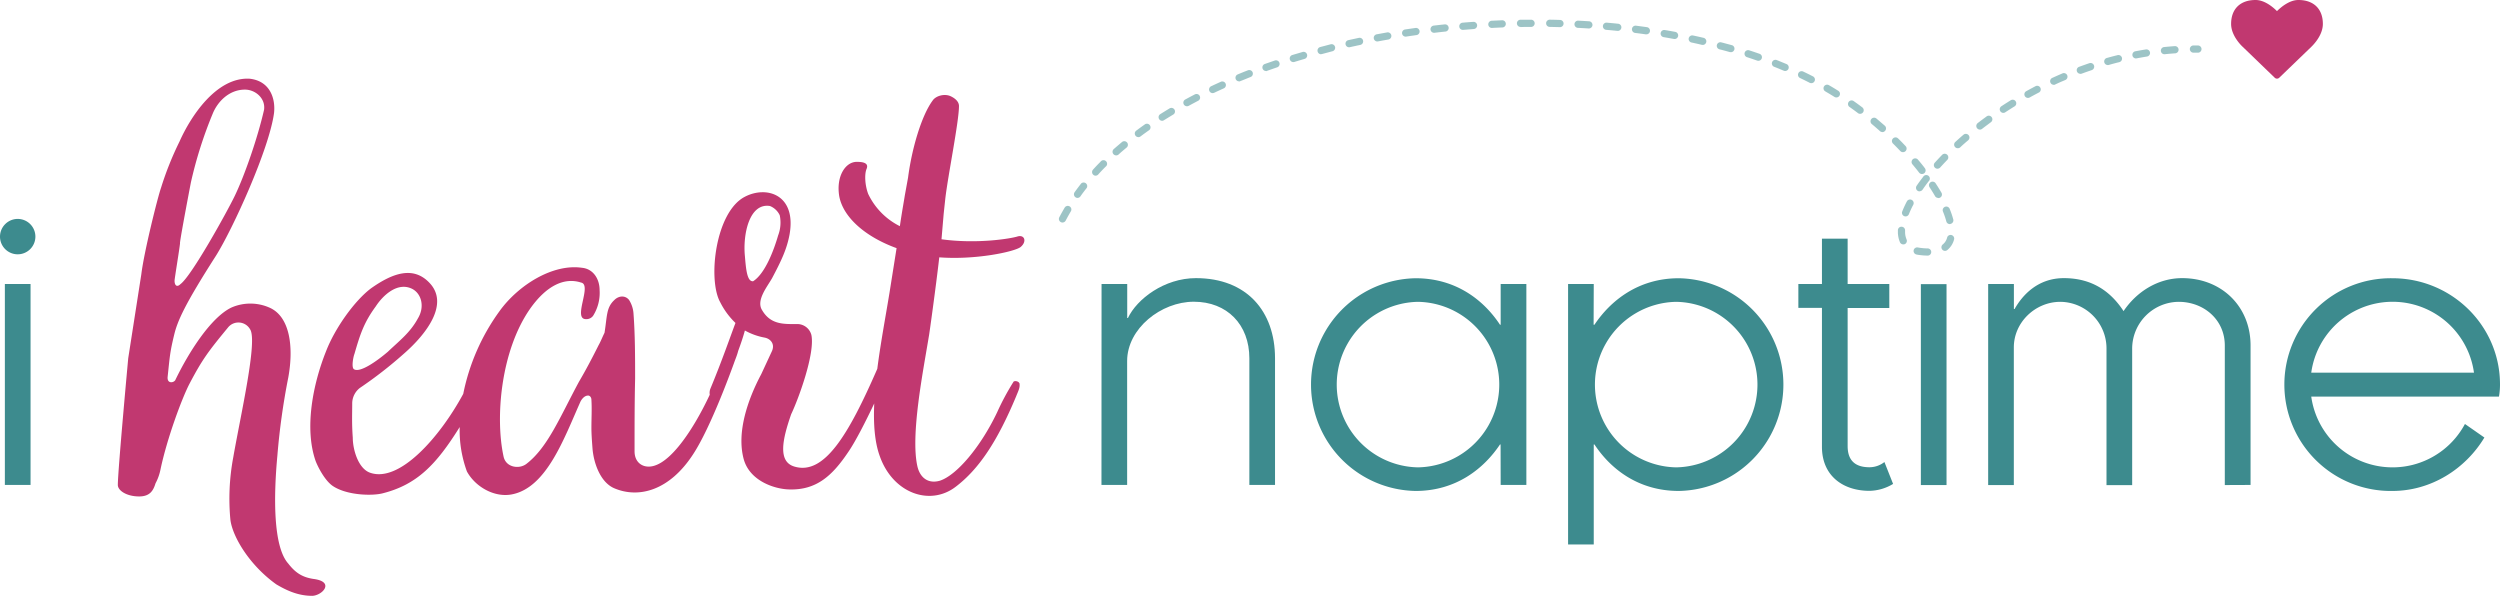
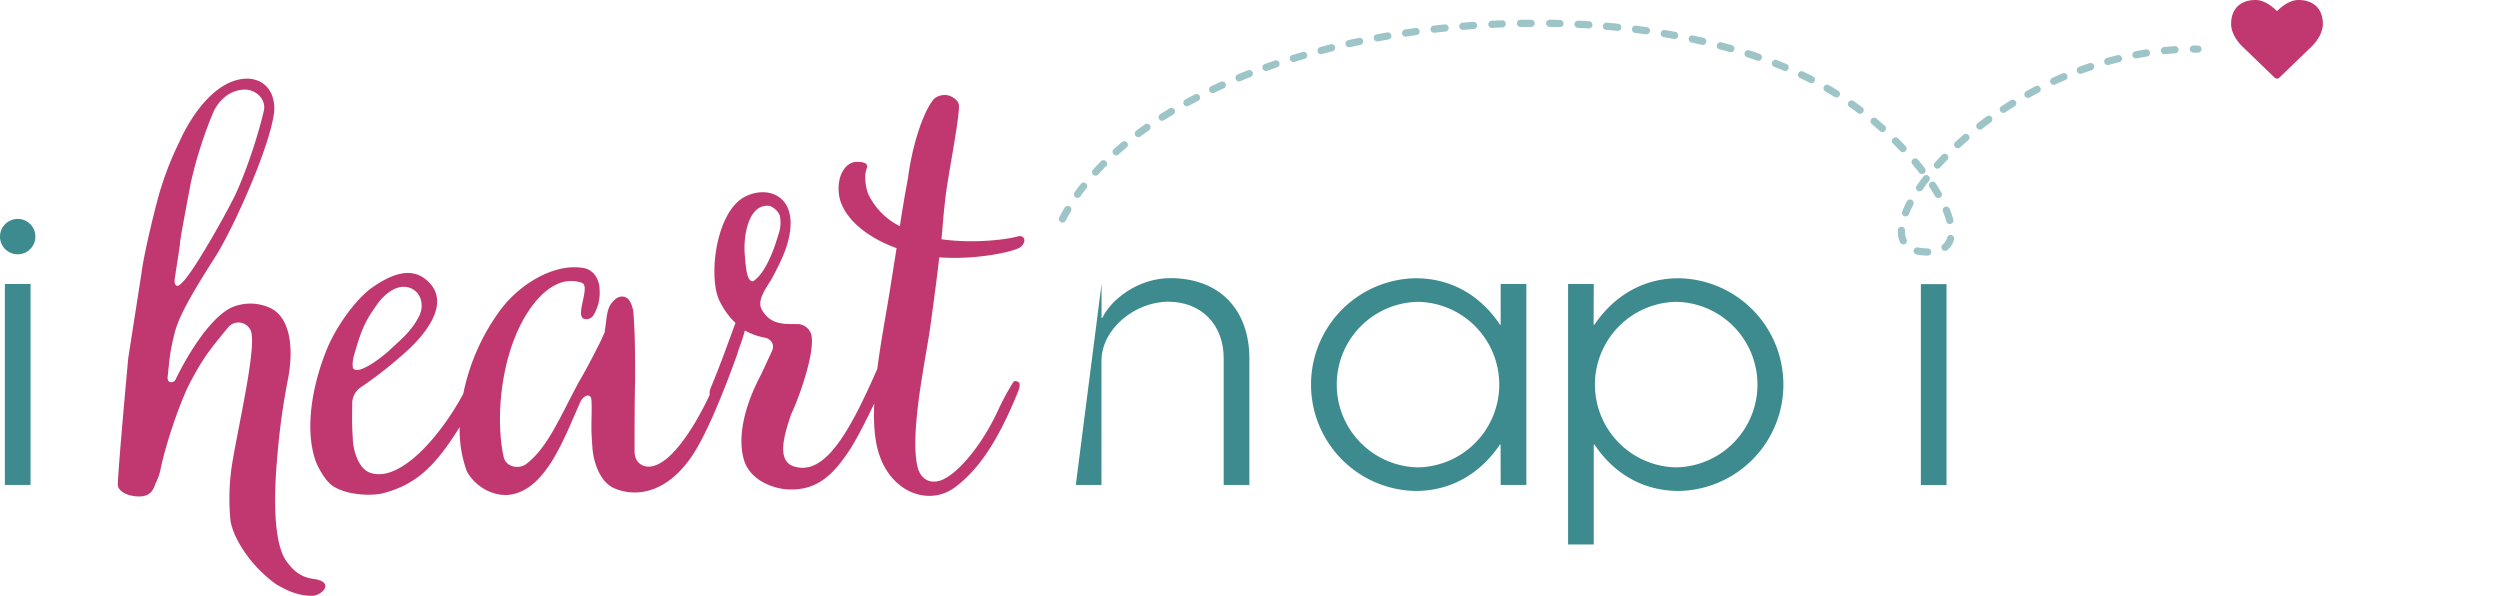
<svg xmlns="http://www.w3.org/2000/svg" viewBox="50 17.75 900 214.5">
  <defs>
    <style>.cls-1{fill:#c13870;}.cls-2,.cls-3{fill:#3d8b8e;}.cls-2{opacity:0.5;}</style>
  </defs>
  <g id="Layer_1" data-name="Layer 1">
    <path class="cls-1" d="M162.79,226.16c-3.74-.59-6.29-2-9-5.51-5.5-6.09-5.3-24.18-3.93-38.92a248.26,248.26,0,0,1,3.93-28.12c2-11,.59-22-6.88-25.16a17,17,0,0,0-13.56,0c-7.47,3.54-15.53,16.32-20.25,26.15-.59,1-3,1.37-2.75-1.18.78-7.28.78-8.65,2.35-15.14,1.18-4.92,3.74-10.81,14.95-28.31,6.09-9.63,19.26-38.53,21-51.51.59-5.11-1.37-11.6-8.85-12.38-12-.59-21.23,13.76-25.16,22.6a114.53,114.53,0,0,0-6.68,16.71c-1.18,3.35-6.1,23-7.08,31.07l-4.72,30.27s-3.74,40.5-3.74,45.61c0,2,3.15,4.13,7.67,4.13,3.93,0,5.11-2.16,5.9-4.72a17.93,17.93,0,0,0,1.77-4.91c2.36-11.21,7.67-25.56,10.42-30.87,4.72-9,6.88-11.79,14-20.44a4.82,4.82,0,0,1,7.86.78c2.75,4.13-3.34,30.48-6.09,46.2a80.52,80.52,0,0,0-1,22.42c.79,6.09,6.88,16.31,16.52,23.19,4.32,2.56,8.26,4.13,13,4.13C166.13,232.06,170.65,227.14,162.79,226.16Zm-48-120.91c.19-2.36,3.93-21.82,3.93-21.82a151,151,0,0,1,7.86-24.77c1.77-4.33,5.9-8.65,11.6-8.65,3.74,0,7.47,3.14,6.88,7.27C142.73,67.5,138,81.07,134.48,88.34,131.72,94.05,119,117.05,115,120c-1.37,1.37-2.16.39-2.16-1.18C112.85,118,114.62,107.41,114.82,105.25Z" />
    <path class="cls-1" d="M416.27,102.89c-2.56.79-14.55,2.75-27.33,1l.79-9.24.59-5.5c1-8.45,4.91-27.72,4.91-33.22,0-2-2.16-3.15-3-3.54-2.16-1-5.31-.2-6.49,1.57-3.93,5.31-7.47,17.1-8.84,27.72l-1.18,6.49c-.2,1.37-1,5.7-1.77,11a24.94,24.94,0,0,1-11.4-11.6c-1.18-3.15-1.38-7.08-.59-9,1-2.36-1.77-2.55-3.54-2.55-4.13,0-7.47,5.31-6.29,12.38,1.37,7.47,9.24,14.55,20.64,18.68l-2.56,16.12c-1.37,8.4-3.19,18-4.38,27.32-10.37,23.79-19.11,38.39-29.82,35.2-6.1-1.77-4.33-9.83-1.18-18.87,2.55-5.31,8.65-21.83,7.27-28.51a5.25,5.25,0,0,0-4.91-3.93c-4.72,0-9.64.39-12.78-4.92-2.36-3.54,1.77-8.45,3.54-11.6,3.34-6.29,5.3-10.42,6.29-15.72,2.55-14.36-8.26-17.7-16.12-13.57-10.62,5.51-13.37,29.88-8.85,37.94a27.17,27.17,0,0,0,5.5,7.47c-2,5.31-4.91,13.77-9,23.6a4.08,4.08,0,0,0-.26,2.25c-6.3,13.44-15.92,27.78-23.53,25.66-2-.59-3.54-2.36-3.54-5.31,0-8.84,0-17.49.2-26.14,0-7.87,0-15.73-.59-23.59a10.42,10.42,0,0,0-1.57-4.72c-1.38-1.77-3.74-1.58-5.31,0-2.95,2.75-2.56,5.7-3.54,11.79-.79,1.58-1.38,3.15-2.16,4.52-2.17,4.33-4.53,8.85-7.08,13.18-6.88,12.78-11.21,23.59-18.87,29.49-2.56,2-7.47,1.37-8.26-2.76-3-13.95-1-37.74,9.44-52.88,5.89-8.45,12.38-11.6,18.48-9.63,4.12.78-3.15,13.17,1.76,13.17a3,3,0,0,0,2.56-1.18,15.49,15.49,0,0,0,2.36-9.24c0-4.13-2.36-7.67-6.29-8.06-10.62-1.57-23,6.29-29.69,15.53a76.1,76.1,0,0,0-13.11,29.85c-8.31,15.4-23,32.29-33.68,28.34-4.13-1.57-6.09-8.26-6.09-12.58-.39-5.31-.2-8.65-.2-12.58a7.11,7.11,0,0,1,2.75-5.31A150.26,150.26,0,0,0,195.49,145c7.86-6.88,16.51-17.89,9-25.55-5.7-5.9-13-3.54-21,2.16-5.71,4.32-12.78,14-16.12,22.61-4.72,11.79-7.87,27.72-3.74,39.51,1,2.56,3.54,7.28,6.29,9.05,5.11,3.34,14.16,3.54,17.89,2.55,12.39-3.14,19.27-10.42,27.52-23.59l.16-.26a43,43,0,0,0,2.6,16c3,5.5,9.83,9.44,16.12,8.26,12.58-2.36,18.87-20.25,24.77-33.43.2-.39,1.18-2.16,2.75-2.16.59,0,1.18.59,1.18,1.57.2,3.35,0,6.69,0,10,0,2.36.2,4.92.39,7.47.4,5.11,2.76,12.19,7.87,14.35,8.84,3.74,19.85.79,28.31-12.19,6.49-9.83,14.15-31.25,14.74-32.83.45-1.35,1.13-2.82,1.51-4.4,1.05-2.83,1.87-5.33,2.43-7.39a23,23,0,0,0,7.07,2.55c2.17.4,3.94,2.36,2.56,5.11l-3.74,8.06c-4.71,8.85-9,20.84-6.29,30.67,2.17,7.67,10.82,10.62,16.12,10.82,10,.39,15.73-4.92,21.43-13.37,2.68-3.87,6.36-11.13,9.42-17.59-.33,7.28.13,13.89,2,19,4.72,13.37,18.09,18.09,27.33,11,8.26-6.29,14.91-16.13,21.79-32.64.79-2,1.38-2.95,1.18-4.53a1.31,1.31,0,0,0-1-.78c-.4-.2-1.18,0-1.18.19a90,90,0,0,0-5.9,11c-5.9,12.39-14.52,22.62-20.61,24.59-4.13,1.18-7.08-1-8.06-5.11-2.56-11.21,2-34,4.13-47,0,.4,2.55-17.89,3.73-28.31,13,1,27.13-2,29.3-3.73C419.8,104.66,418.82,102.11,416.27,102.89ZM177.6,145.16c2-6.88,3.34-11.21,7.67-17.1,2.55-3.94,7.86-9,13.17-6.29,3.34,1.76,4.52,6.48,2,10.61-2.75,5.11-6.68,8.06-10.81,12-3.93,3.35-10,7.67-12.19,6.3C176.42,150.08,177.2,146.14,177.6,145.16ZM321.12,119c-2.17.2-2.56-4.32-2.95-9-.79-7.86,1.57-19.27,9-18.09a6.6,6.6,0,0,1,3.54,3.34,13,13,0,0,1-.59,7.28C328.59,107.81,325.44,116.26,321.12,119Z" />
    <path class="cls-2" d="M744.07,109.77h0a23.73,23.73,0,0,1-3.15-.23,9.51,9.51,0,0,1-1-.17,1.29,1.29,0,1,1,.53-2.53l.79.13a22.21,22.21,0,0,0,2.82.21,1.3,1.3,0,0,1,0,2.59Zm6.13-1.7a1.28,1.28,0,0,1-1-.49,1.3,1.3,0,0,1,.19-1.82,4.61,4.61,0,0,0,1.59-2.55,1.3,1.3,0,0,1,2.51.65,7.22,7.22,0,0,1-2.47,3.92A1.32,1.32,0,0,1,750.2,108.07Zm-15-2.34A1.3,1.3,0,0,1,734,105a9.59,9.59,0,0,1-.76-3.86c0-.18,0-.35,0-.53a1.28,1.28,0,0,1,1.34-1.24,1.3,1.3,0,0,1,1.25,1.34c0,.15,0,.29,0,.43a6.81,6.81,0,0,0,.53,2.79,1.31,1.31,0,0,1-.65,1.72A1.29,1.29,0,0,1,735.18,105.73Zm16.72-7.3a1.3,1.3,0,0,1-1.25-1,28.26,28.26,0,0,0-1.2-3.52,1.3,1.3,0,0,1,2.4-1,31.22,31.22,0,0,1,1.31,3.84,1.31,1.31,0,0,1-.93,1.59A1.86,1.86,0,0,1,751.9,98.43Zm-319.42-.57a1.34,1.34,0,0,1-.61-.15,1.3,1.3,0,0,1-.54-1.75c.61-1.16,1.26-2.32,1.93-3.46a1.31,1.31,0,0,1,1.78-.45,1.29,1.29,0,0,1,.45,1.78c-.65,1.1-1.28,2.22-1.86,3.33A1.32,1.32,0,0,1,432.48,97.86ZM736,95.66a1.27,1.27,0,0,1-.47-.09,1.29,1.29,0,0,1-.73-1.68,35.59,35.59,0,0,1,1.69-3.66,1.3,1.3,0,0,1,2.3,1.21,34.86,34.86,0,0,0-1.58,3.4A1.3,1.3,0,0,1,736,95.66ZM437.92,89a1.24,1.24,0,0,1-.75-.24,1.3,1.3,0,0,1-.31-1.81c.76-1.06,1.56-2.12,2.37-3.16a1.3,1.3,0,0,1,2,1.61c-.79,1-1.56,2-2.29,3.06A1.33,1.33,0,0,1,437.92,89ZM747.74,89a1.3,1.3,0,0,1-1.12-.64c-.61-1.06-1.29-2.15-2-3.24a1.3,1.3,0,0,1,2.17-1.43c.75,1.13,1.45,2.26,2.09,3.36a1.28,1.28,0,0,1-1.12,2Zm-6.68-2.35a1.34,1.34,0,0,1-.74-.23,1.29,1.29,0,0,1-.33-1.8c.73-1.06,1.51-2.13,2.34-3.2a1.29,1.29,0,1,1,2,1.58c-.79,1-1.55,2.08-2.25,3.09A1.32,1.32,0,0,1,741.06,86.6ZM444.44,81a1.26,1.26,0,0,1-.87-.34,1.3,1.3,0,0,1-.09-1.83c.88-1,1.78-1.92,2.71-2.86A1.3,1.3,0,1,1,448,77.78c-.91.91-1.79,1.84-2.64,2.78A1.32,1.32,0,0,1,444.44,81Zm297.45-.6a1.28,1.28,0,0,1-1-.5c-.77-1-1.58-2-2.42-3a1.3,1.3,0,0,1,2-1.67c.86,1,1.69,2,2.48,3.07a1.3,1.3,0,0,1-.22,1.82A1.33,1.33,0,0,1,741.89,80.39Zm5.63-1.91a1.3,1.3,0,0,1-1-2.17q1.29-1.43,2.7-2.88a1.3,1.3,0,0,1,1.86,1.81c-.91.94-1.79,1.88-2.63,2.81A1.3,1.3,0,0,1,747.52,78.48ZM451.81,73.69a1.3,1.3,0,0,1-.87-2.26c1-.87,2-1.72,3-2.57a1.3,1.3,0,0,1,1.66,2c-1,.83-2,1.66-2.91,2.51A1.26,1.26,0,0,1,451.81,73.69Zm283.31-1.16a1.3,1.3,0,0,1-1-.4c-.87-.92-1.77-1.84-2.69-2.75a1.3,1.3,0,0,1,1.82-1.85c1,.94,1.87,1.87,2.76,2.81a1.29,1.29,0,0,1-.94,2.19Zm19.71-1.42a1.27,1.27,0,0,1-1-.42,1.29,1.29,0,0,1,.08-1.83q1.42-1.31,2.94-2.61a1.29,1.29,0,1,1,1.69,2c-1,.85-2,1.71-2.88,2.56A1.28,1.28,0,0,1,754.83,71.11Zm-295-4a1.29,1.29,0,0,1-.78-2.33q1.56-1.17,3.18-2.31a1.3,1.3,0,0,1,1.49,2.12c-1.06.74-2.1,1.5-3.12,2.26A1.23,1.23,0,0,1,459.84,67.13Zm267.82-1.82a1.31,1.31,0,0,1-.86-.33q-1.42-1.28-2.91-2.52a1.3,1.3,0,1,1,1.66-2c1,.85,2,1.71,3,2.57a1.3,1.3,0,0,1,.1,1.83A1.28,1.28,0,0,1,727.66,65.31Zm35.11-.89a1.3,1.3,0,0,1-.8-2.32c1-.79,2.07-1.58,3.14-2.36a1.3,1.3,0,1,1,1.53,2.09c-1,.77-2.07,1.54-3.08,2.32A1.28,1.28,0,0,1,762.77,64.42ZM468.38,61.24a1.3,1.3,0,0,1-.7-2.39c1.1-.69,2.21-1.38,3.34-2.06A1.29,1.29,0,1,1,472.35,59c-1.11.67-2.2,1.34-3.28,2A1.28,1.28,0,0,1,468.38,61.24Zm251.26-2.51a1.35,1.35,0,0,1-.78-.26c-1-.77-2.06-1.53-3.11-2.27a1.3,1.3,0,0,1,1.49-2.12c1.08.76,2.14,1.53,3.18,2.32a1.29,1.29,0,0,1,.26,1.81A1.31,1.31,0,0,1,719.64,58.73Zm51.57-.34A1.3,1.3,0,0,1,770.5,56c1.08-.72,2.19-1.42,3.31-2.12a1.3,1.3,0,1,1,1.36,2.21c-1.1.68-2.18,1.37-3.25,2.07A1.24,1.24,0,0,1,771.21,58.39ZM477.31,56a1.29,1.29,0,0,1-.62-2.43c1.14-.62,2.29-1.24,3.46-1.84a1.29,1.29,0,1,1,1.19,2.3c-1.15.6-2.28,1.2-3.41,1.82A1.35,1.35,0,0,1,477.31,56Zm302.78-3a1.29,1.29,0,0,1-.63-2.43c1.14-.63,2.29-1.25,3.46-1.86A1.3,1.3,0,0,1,784.11,51c-1.14.59-2.28,1.2-3.39,1.82A1.31,1.31,0,0,1,780.09,53Zm-69-.17a1.36,1.36,0,0,1-.69-.19q-1.39-.88-2.82-1.71l-.47-.28a1.29,1.29,0,1,1,1.3-2.24l.48.28c1,.57,1.93,1.15,2.89,1.75a1.29,1.29,0,0,1-.69,2.39ZM486.56,51.27a1.28,1.28,0,0,1-1.17-.74A1.3,1.3,0,0,1,486,48.8c1.18-.55,2.36-1.1,3.56-1.64a1.3,1.3,0,0,1,1.06,2.37q-1.77.8-3.51,1.62A1.37,1.37,0,0,1,486.56,51.27Zm302.78-3a1.28,1.28,0,0,1-1.17-.75,1.29,1.29,0,0,1,.63-1.72c1.19-.54,2.38-1.07,3.6-1.59a1.3,1.3,0,1,1,1,2.39c-1.19.5-2.36,1-3.52,1.56A1.32,1.32,0,0,1,789.34,48.32Zm-87.28-.58a1.38,1.38,0,0,1-.59-.14c-1.14-.59-2.29-1.15-3.45-1.71a1.29,1.29,0,1,1,1.11-2.34c1.19.56,2.36,1.14,3.52,1.74a1.29,1.29,0,0,1-.59,2.45Zm-206-.65a1.3,1.3,0,0,1-.49-2.5c1.2-.5,2.41-1,3.63-1.46a1.3,1.3,0,1,1,.94,2.42c-1.2.47-2.4,1-3.59,1.44A1.38,1.38,0,0,1,496.05,47.09Zm302.88-2.73a1.29,1.29,0,0,1-.45-2.51c1.23-.45,2.46-.89,3.71-1.31A1.3,1.3,0,0,1,803,43c-1.22.41-2.43.84-3.63,1.28A1.42,1.42,0,0,1,798.93,44.36Zm-293.19-1a1.3,1.3,0,0,1-.44-2.52l3.7-1.28a1.3,1.3,0,0,1,.83,2.46c-1.23.41-2.44.84-3.65,1.27A1.39,1.39,0,0,1,505.74,43.37Zm186.92,0a1.32,1.32,0,0,1-.51-.1c-1.18-.5-2.37-1-3.57-1.46a1.3,1.3,0,0,1,.95-2.41c1.22.48,2.43,1,3.63,1.48a1.3,1.3,0,0,1-.5,2.49ZM808.8,41.17a1.3,1.3,0,0,1-.35-2.55c1.26-.35,2.52-.68,3.8-1a1.3,1.3,0,1,1,.62,2.52c-1.25.31-2.49.63-3.72,1A1.48,1.48,0,0,1,808.8,41.17ZM515.59,40.1a1.3,1.3,0,0,1-.38-2.54L519,36.44a1.3,1.3,0,0,1,.73,2.49c-1.24.36-2.48.73-3.71,1.11A1.31,1.31,0,0,1,515.59,40.1ZM683,39.64a1.23,1.23,0,0,1-.42-.07c-1.21-.42-2.43-.84-3.66-1.24a1.29,1.29,0,1,1,.8-2.46c1.25.4,2.48.82,3.71,1.25a1.29,1.29,0,0,1,.8,1.65A1.31,1.31,0,0,1,683,39.64Zm135.92-.85a1.3,1.3,0,0,1-.24-2.57c1.28-.25,2.57-.47,3.87-.68A1.31,1.31,0,0,1,824,36.62a1.29,1.29,0,0,1-1.08,1.48c-1.27.21-2.54.43-3.79.67Zm10.26-1.51a1.3,1.3,0,0,1-.13-2.59c1.3-.13,2.6-.24,3.92-.34a1.3,1.3,0,0,1,.18,2.59c-1.29.09-2.56.2-3.83.33Zm-303.59,0a1.29,1.29,0,0,1-1.25-1,1.31,1.31,0,0,1,.92-1.59c1.26-.33,2.52-.66,3.79-1a1.29,1.29,0,0,1,.63,2.51l-3.75,1A1.37,1.37,0,0,1,525.56,37.24Zm313.94-.57a1.3,1.3,0,0,1,0-2.59l1.72,0a1.3,1.3,0,0,1,0,2.6h-1.7ZM673.09,36.5a1.12,1.12,0,0,1-.36,0c-1.23-.35-2.48-.69-3.73-1a1.29,1.29,0,1,1,.67-2.5c1.27.33,2.52.68,3.77,1a1.29,1.29,0,0,1-.35,2.54ZM535.64,34.77a1.3,1.3,0,0,1-.28-2.56l3.82-.83a1.28,1.28,0,0,1,1.53,1,1.3,1.3,0,0,1-1,1.54c-1.26.26-2.53.54-3.78.82A1.43,1.43,0,0,1,535.64,34.77ZM663,33.9l-.29,0c-1.25-.3-2.51-.58-3.77-.85a1.29,1.29,0,1,1,.54-2.53c1.28.27,2.55.56,3.82.85a1.3,1.3,0,0,1-.3,2.56ZM545.8,32.68a1.3,1.3,0,0,1-.23-2.57l3.83-.7a1.3,1.3,0,0,1,.45,2.56c-1.27.22-2.54.45-3.8.69Zm107.09-.9-.24,0c-1.26-.23-2.53-.46-3.81-.67a1.3,1.3,0,0,1,.43-2.56c1.29.22,2.58.44,3.85.68a1.3,1.3,0,0,1-.23,2.57ZM556,30.94a1.3,1.3,0,0,1-.19-2.58l3.86-.56a1.3,1.3,0,0,1,.35,2.57c-1.27.18-2.55.36-3.82.56Zm86.64-.83h-.18q-1.92-.27-3.84-.51A1.3,1.3,0,0,1,639,27l3.88.52a1.3,1.3,0,0,1,1.1,1.47A1.28,1.28,0,0,1,642.65,30.11Zm-76.37-.55a1.3,1.3,0,0,1-.15-2.59c1.29-.15,2.58-.3,3.88-.43a1.3,1.3,0,1,1,.27,2.58c-1.28.13-2.56.28-3.85.43Zm66.07-.7h-.14c-1.28-.13-2.57-.25-3.86-.36a1.3,1.3,0,1,1,.23-2.58c1.3.11,2.6.23,3.9.37a1.29,1.29,0,0,1-.13,2.58Zm-55.75-.35a1.3,1.3,0,0,1-.11-2.59q1.95-.17,3.9-.3a1.29,1.29,0,1,1,.19,2.58l-3.87.31ZM622,28h-.09c-1.29-.08-2.58-.16-3.87-.22a1.3,1.3,0,0,1-1.23-1.36,1.28,1.28,0,0,1,1.36-1.23c1.3.06,2.61.14,3.91.22a1.31,1.31,0,0,1,1.21,1.38A1.3,1.3,0,0,1,622,28Zm-35-.19a1.3,1.3,0,0,1-.06-2.59l3.9-.18a1.3,1.3,0,0,1,.11,2.59c-1.3.05-2.59.11-3.88.18Zm24.66-.29h0l-3.87-.09a1.3,1.3,0,0,1,0-2.59h0c1.3,0,2.61.05,3.91.09a1.3,1.3,0,0,1,0,2.59Zm-14.27-.07a1.3,1.3,0,0,1,0-2.6c1.31,0,2.61,0,3.91,0h0a1.3,1.3,0,0,1,0,2.59c-1.29,0-2.58,0-3.87.05Z" />
    <path class="cls-3" d="M56.37,96.56A6.37,6.37,0,1,1,50,102.93,6.39,6.39,0,0,1,56.37,96.56ZM61,120v72.33H51.75V120Z" />
-     <path class="cls-3" d="M446.56,120h9.24v12.24h.25c3.25-6.87,13.12-14.36,24.48-14.36,18.24,0,28.48,11.87,28.48,28.85v45.6h-9.24v-45.6c0-12.11-8-20.36-20-20.36-11.74,0-24,9.62-24,21.36v44.6h-9.24Z" />
+     <path class="cls-3" d="M446.56,120v12.24h.25c3.25-6.87,13.12-14.36,24.48-14.36,18.24,0,28.48,11.87,28.48,28.85v45.6h-9.24v-45.6c0-12.11-8-20.36-20-20.36-11.74,0-24,9.62-24,21.36v44.6h-9.24Z" />
    <path class="cls-3" d="M590.21,177.75H590c-5.75,8.62-15.74,16.74-30.36,16.74a38.29,38.29,0,0,1,0-76.57c14.62,0,24.61,8,30.36,16.74h.24V120h9.25v72.33h-9.25Zm-29.73-51.34a29.8,29.8,0,0,0,0,59.59,29.8,29.8,0,0,0,0-59.59Z" />
    <path class="cls-3" d="M623.7,134.66H624c5.75-8.62,15.74-16.74,30.35-16.74a38.29,38.29,0,0,1,0,76.57c-14.61,0-24.6-8-30.35-16.74h-.25v36h-9.24V120h9.24ZM653.43,186a29.8,29.8,0,0,0,0-59.59,29.8,29.8,0,0,0,0,59.59Z" />
-     <path class="cls-3" d="M705.9,120V103.68h9.25V120h15v8.62h-15v49.72c0,5.87,3.49,7.62,7.87,7.62a8.72,8.72,0,0,0,5.37-1.88l3.12,7.88a16.91,16.91,0,0,1-8.49,2.49c-9.5,0-17.12-5.37-17.12-15.86v-50h-8.49V120Z" />
    <rect class="cls-3" x="741.51" y="120.04" width="9.24" height="72.33" />
-     <path class="cls-3" d="M850.93,192.37V142.15c0-9.37-7.62-15.74-16.61-15.74a16.88,16.88,0,0,0-16.74,17v49h-9.24v-49a16.77,16.77,0,0,0-16.62-17c-9,0-16.74,7.37-16.74,16.37v49.59h-9.24V120H775v9h.25c2.75-4.88,8.25-11.12,17.74-11.12,10.37,0,17,5,21.49,11.87,4.62-6.87,12.24-11.87,21.11-11.87,14.11,0,24.61,10.12,24.61,24.23v50.22Z" />
-     <path class="cls-3" d="M949.63,160.52H882.05a29.55,29.55,0,0,0,55.33,9.86l7,4.88c-6.75,11.24-19.11,19.23-33.1,19.23a38.29,38.29,0,1,1,0-76.57c21.36,0,38.72,17.11,38.72,38.22A24.89,24.89,0,0,1,949.63,160.52Zm-9-8.62a29.57,29.57,0,0,0-58.58,0Z" />
    <path class="cls-1" d="M868.9,45.73l-11.5-11.1c-.15-.13-4.2-3.83-4.2-8.26,0-5.4,3.3-8.62,8.81-8.62,3.23,0,6.25,2.54,7.7,4,1.46-1.44,4.48-4,7.71-4,5.51,0,8.81,3.22,8.81,8.62,0,4.43-4.06,8.13-4.22,8.3L870.53,45.73a1.17,1.17,0,0,1-.82.33A1.15,1.15,0,0,1,868.9,45.73Z" />
  </g>
</svg>